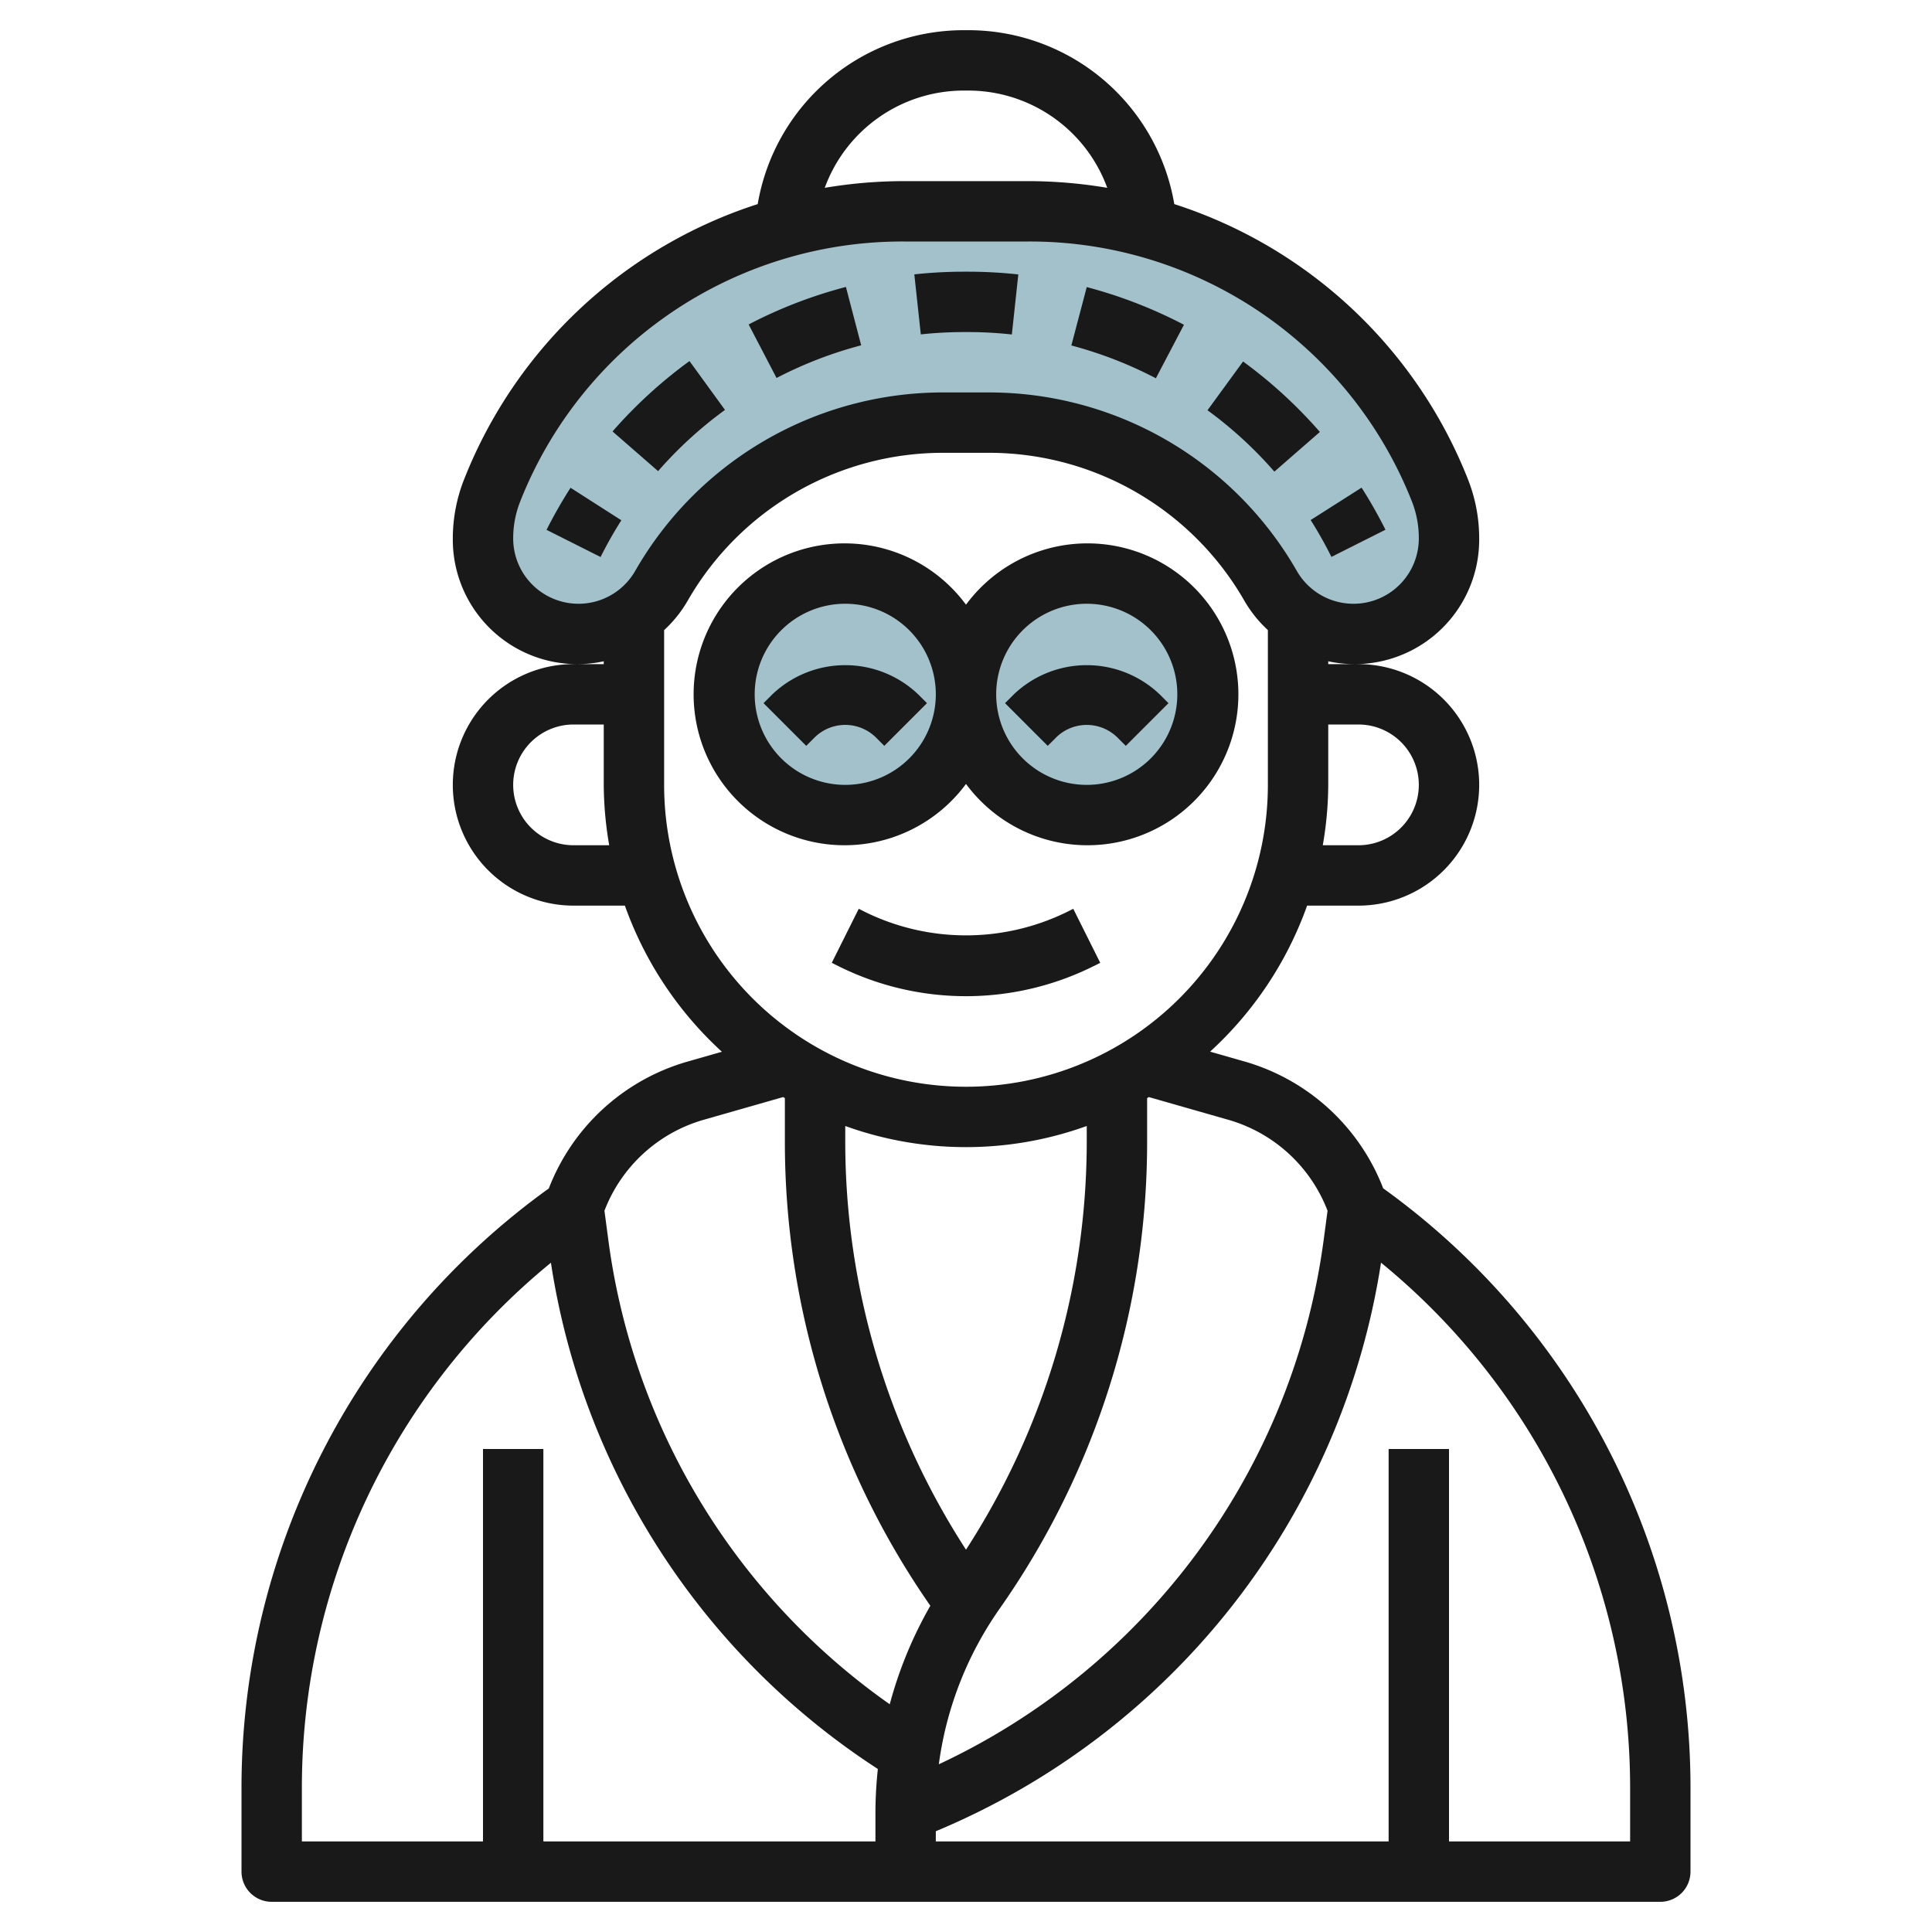
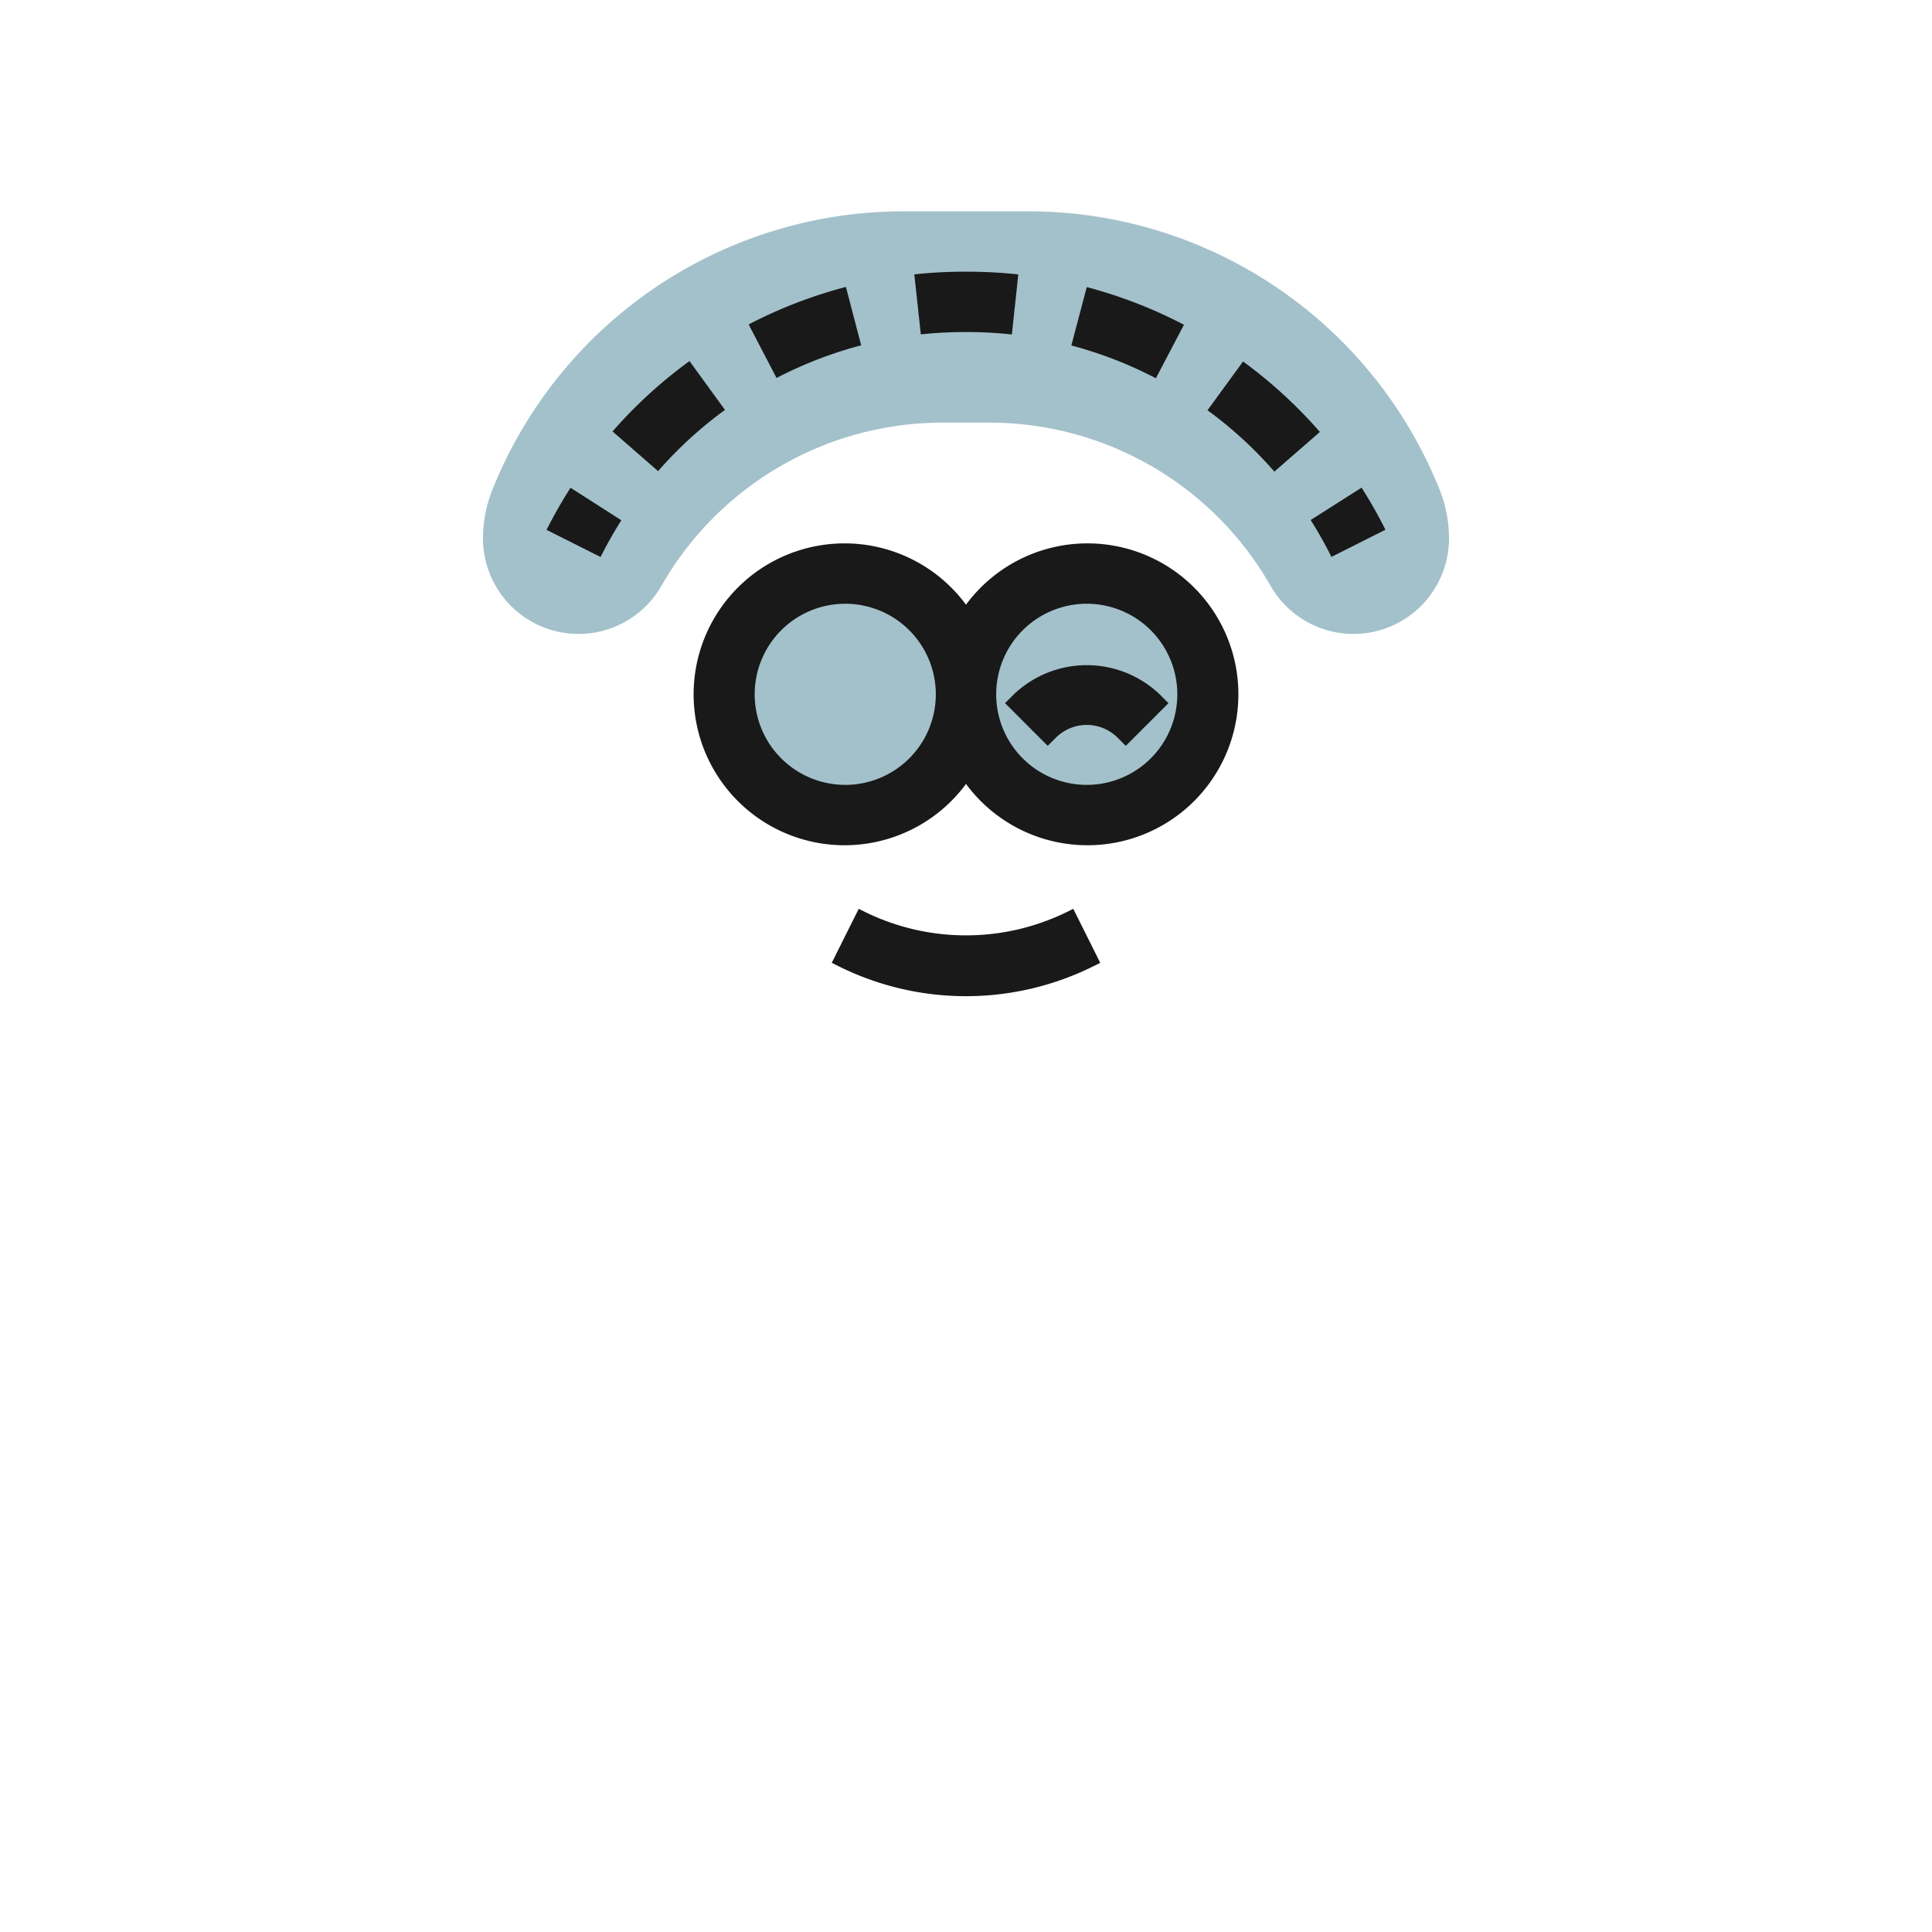
<svg xmlns="http://www.w3.org/2000/svg" id="Layer_3" height="512" viewBox="0 0 64 64" width="512" data-name="Layer 3">
  <path d="m34.066 7a14.674 14.674 0 0 1 13.624 9.224 4.343 4.343 0 0 1 .31 1.612 3.164 3.164 0 0 1 -3.164 3.164 3.165 3.165 0 0 1 -2.747-1.594 10.728 10.728 0 0 0 -9.315-5.406h-1.548a10.728 10.728 0 0 0 -9.315 5.406 3.162 3.162 0 0 1 -2.747 1.594 3.165 3.165 0 0 1 -3.164-3.164 4.344 4.344 0 0 1 .311-1.612 14.673 14.673 0 0 1 13.624-9.224z" fill="#a3c1ca" />
  <circle cx="28" cy="23" fill="#a3c1ca" r="4" />
  <circle cx="36" cy="23" fill="#a3c1ca" r="4" />
  <g fill="#191919">
    <path d="m32 25.969a5 5 0 1 0 0-5.938 5 5 0 1 0 0 5.938zm4-5.969a3 3 0 1 1 -3 3 3 3 0 0 1 3-3zm-11 3a3 3 0 1 1 3 3 3 3 0 0 1 -3-3z" />
-     <path d="m29 24.414.293.293 1.414-1.414-.293-.293a3.5 3.5 0 0 0 -4.828 0l-.293.293 1.414 1.414.293-.292a1.447 1.447 0 0 1 2-.001z" />
    <path d="m35 24.415a1.447 1.447 0 0 1 2 0l.293.293 1.414-1.414-.293-.294a3.5 3.5 0 0 0 -4.828 0l-.293.293 1.414 1.414z" />
    <path d="m35.342 30.211a7.6 7.6 0 0 1 -6.684 0l-.211-.106-.894 1.79.211.105a9.472 9.472 0 0 0 8.472 0l.211-.105-.894-1.79z" />
    <path d="m44.105 18.448 1.79-.9a15.7 15.7 0 0 0 -.791-1.394l-1.687 1.073a13.615 13.615 0 0 1 .688 1.221z" />
    <path d="m28.528 11.439-.506-1.934a15.417 15.417 0 0 0 -3.222 1.243l.924 1.773a13.531 13.531 0 0 1 2.804-1.082z" />
    <path d="m24.016 13.579-1.176-1.618a15.456 15.456 0 0 0 -2.549 2.331l1.509 1.315a13.437 13.437 0 0 1 2.216-2.028z" />
    <path d="m42.215 15.623 1.508-1.314a15.484 15.484 0 0 0 -2.545-2.334l-1.178 1.615a13.453 13.453 0 0 1 2.215 2.033z" />
    <path d="m31.942 11h.115a13.472 13.472 0 0 1 1.462.08l.214-1.989a15.583 15.583 0 0 0 -1.675-.091h-.116a15.408 15.408 0 0 0 -1.654.089l.215 1.988a13.5 13.5 0 0 1 1.439-.077z" />
    <path d="m39.22 10.758a15.493 15.493 0 0 0 -3.22-1.248l-.51 1.934a13.491 13.491 0 0 1 2.8 1.087z" />
    <path d="m18.105 17.552 1.79.9a13.615 13.615 0 0 1 .688-1.217l-1.683-1.077a15.7 15.7 0 0 0 -.795 1.394z" />
-     <path d="m45.82 39.365a6.985 6.985 0 0 0 -4.587-4.2l-1.147-.328a12.027 12.027 0 0 0 3.214-4.837h1.7a4 4 0 0 0 0-8h-1v-.094a4.124 4.124 0 0 0 5-4.07 5.329 5.329 0 0 0 -.382-1.984 15.589 15.589 0 0 0 -9.718-9.091 6.922 6.922 0 0 0 -6.81-5.761h-.18a6.922 6.922 0 0 0 -6.81 5.761 15.589 15.589 0 0 0 -9.715 9.091 5.329 5.329 0 0 0 -.385 1.984 4.124 4.124 0 0 0 5 4.07v.094h-1a4 4 0 0 0 0 8h1.7a12.027 12.027 0 0 0 3.214 4.841l-1.147.328a6.985 6.985 0 0 0 -4.587 4.2 24.457 24.457 0 0 0 -10.18 19.838v2.793a1 1 0 0 0 1 1h46a1 1 0 0 0 1-1v-2.793a24.457 24.457 0 0 0 -10.18-19.842zm-5.135-2.272a4.994 4.994 0 0 1 3.292 3.015l-.127.954a22.457 22.457 0 0 1 -12.75 17.382 11.642 11.642 0 0 1 2.01-5.148 26.9 26.9 0 0 0 4.89-15.503v-1.417l.057-.034zm-12.685.207a11.779 11.779 0 0 0 8 0v.493a24.884 24.884 0 0 1 -4 13.542 24.884 24.884 0 0 1 -4-13.542zm17-13.3a2 2 0 0 1 0 4h-1.181a11.986 11.986 0 0 0 .181-2v-2zm-13.09-21h.18a4.905 4.905 0 0 1 4.589 3.222 15.917 15.917 0 0 0 -2.614-.222h-4.13a15.917 15.917 0 0 0 -2.614.222 4.905 4.905 0 0 1 4.589-3.222zm-14.91 14.836a3.321 3.321 0 0 1 .239-1.241 13.609 13.609 0 0 1 12.696-8.595h4.13a13.609 13.609 0 0 1 12.7 8.595 3.321 3.321 0 0 1 .235 1.241 2.164 2.164 0 0 1 -4.043 1.074 11.755 11.755 0 0 0 -10.184-5.91h-1.546a11.755 11.755 0 0 0 -10.184 5.91 2.164 2.164 0 0 1 -4.043-1.074zm2 10.164a2 2 0 0 1 0-4h1v2a11.986 11.986 0 0 0 .181 2zm3-2v-5.126a4.122 4.122 0 0 0 .779-.972 9.751 9.751 0 0 1 8.448-4.902h1.546a9.751 9.751 0 0 1 8.448 4.9 4.122 4.122 0 0 0 .779.972v5.128a10 10 0 0 1 -20 0zm1.315 11.093 2.628-.751.057.034v1.417a26.894 26.894 0 0 0 4.819 15.4 13.638 13.638 0 0 0 -1.345 3.263 22.377 22.377 0 0 1 -9.324-15.394l-.127-.954a4.994 4.994 0 0 1 3.292-3.015zm-13.315 22.114a22.459 22.459 0 0 1 8.25-17.377 24.357 24.357 0 0 0 10.83 16.77 13.922 13.922 0 0 0 -.08 1.4v1h-11v-13h-2v13h-6zm44 1.793h-6v-13h-2v13h-15v-.338a24.443 24.443 0 0 0 14.748-18.834 22.459 22.459 0 0 1 8.252 17.379z" />
  </g>
</svg>